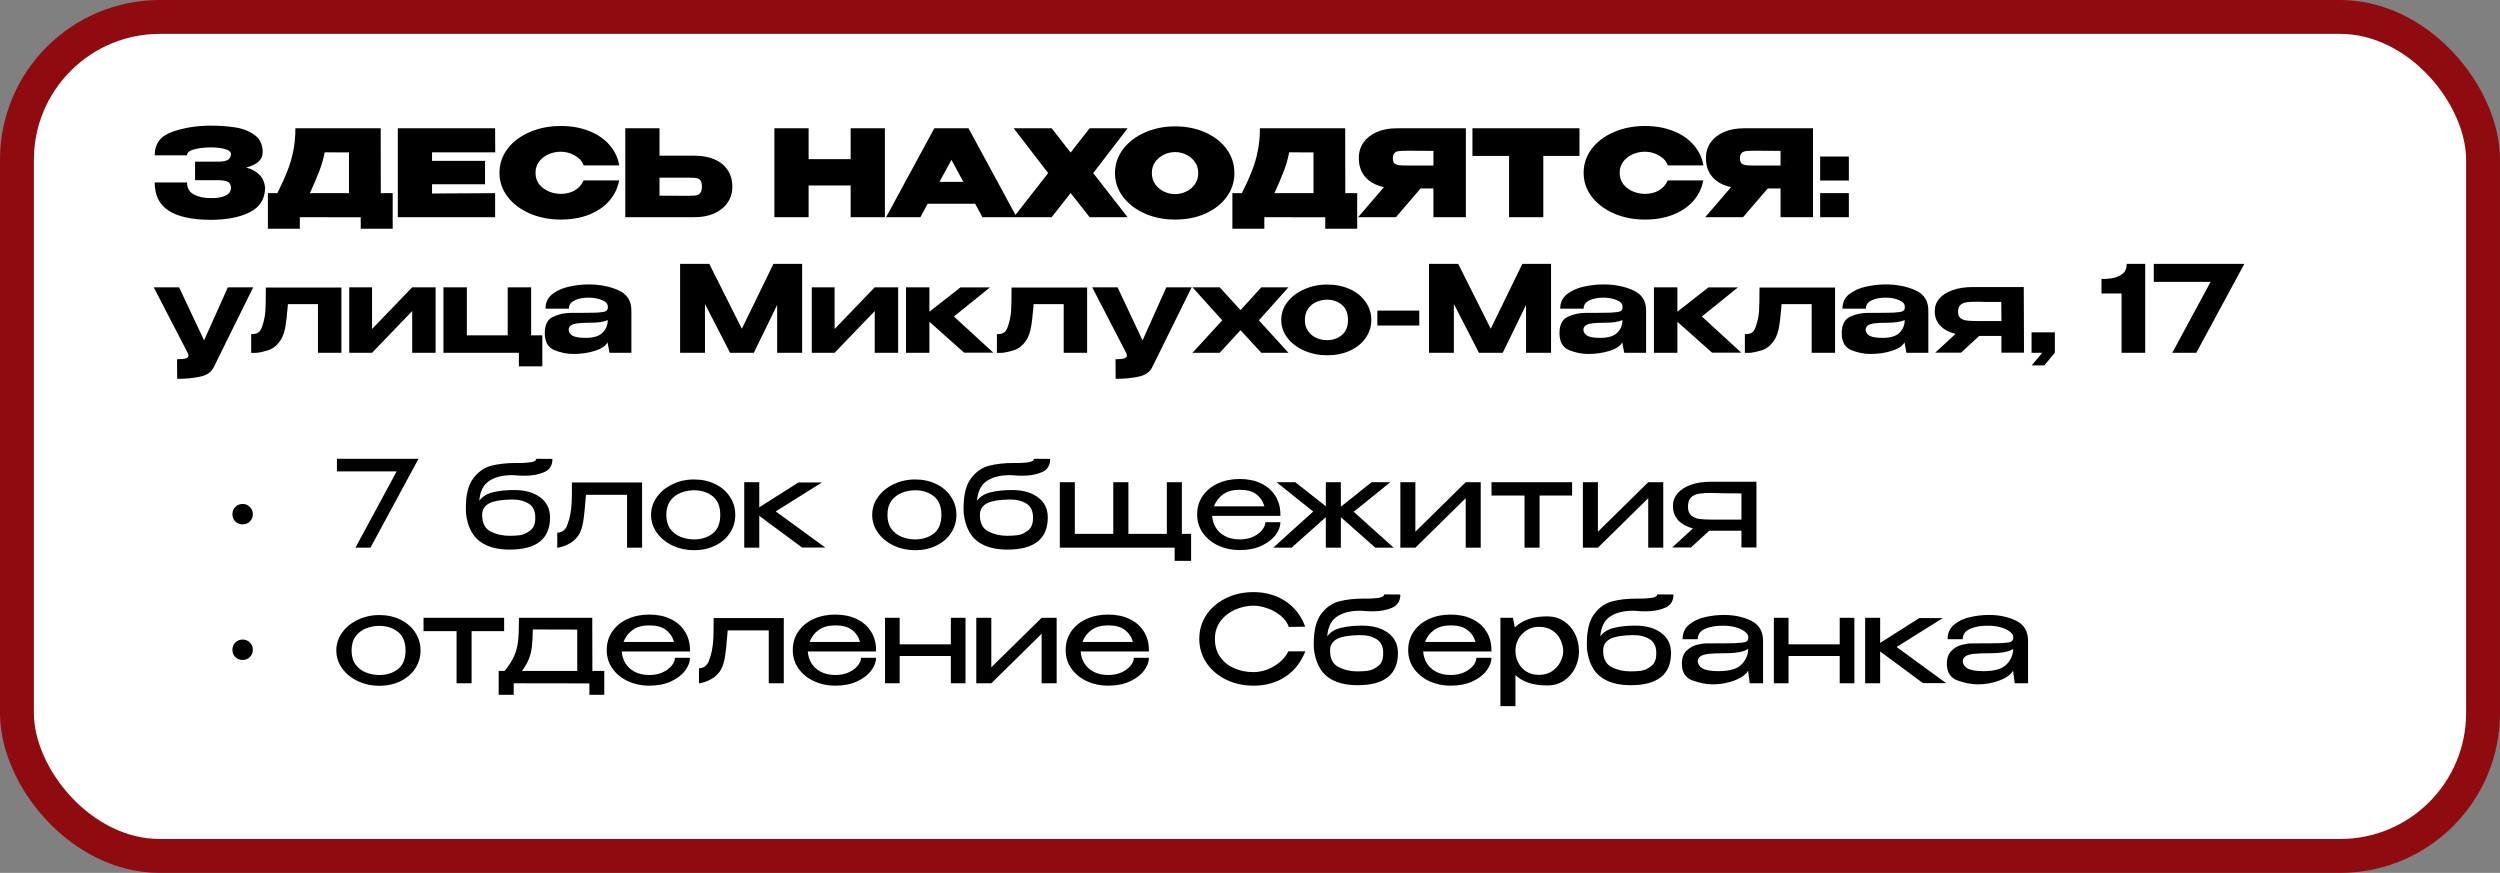
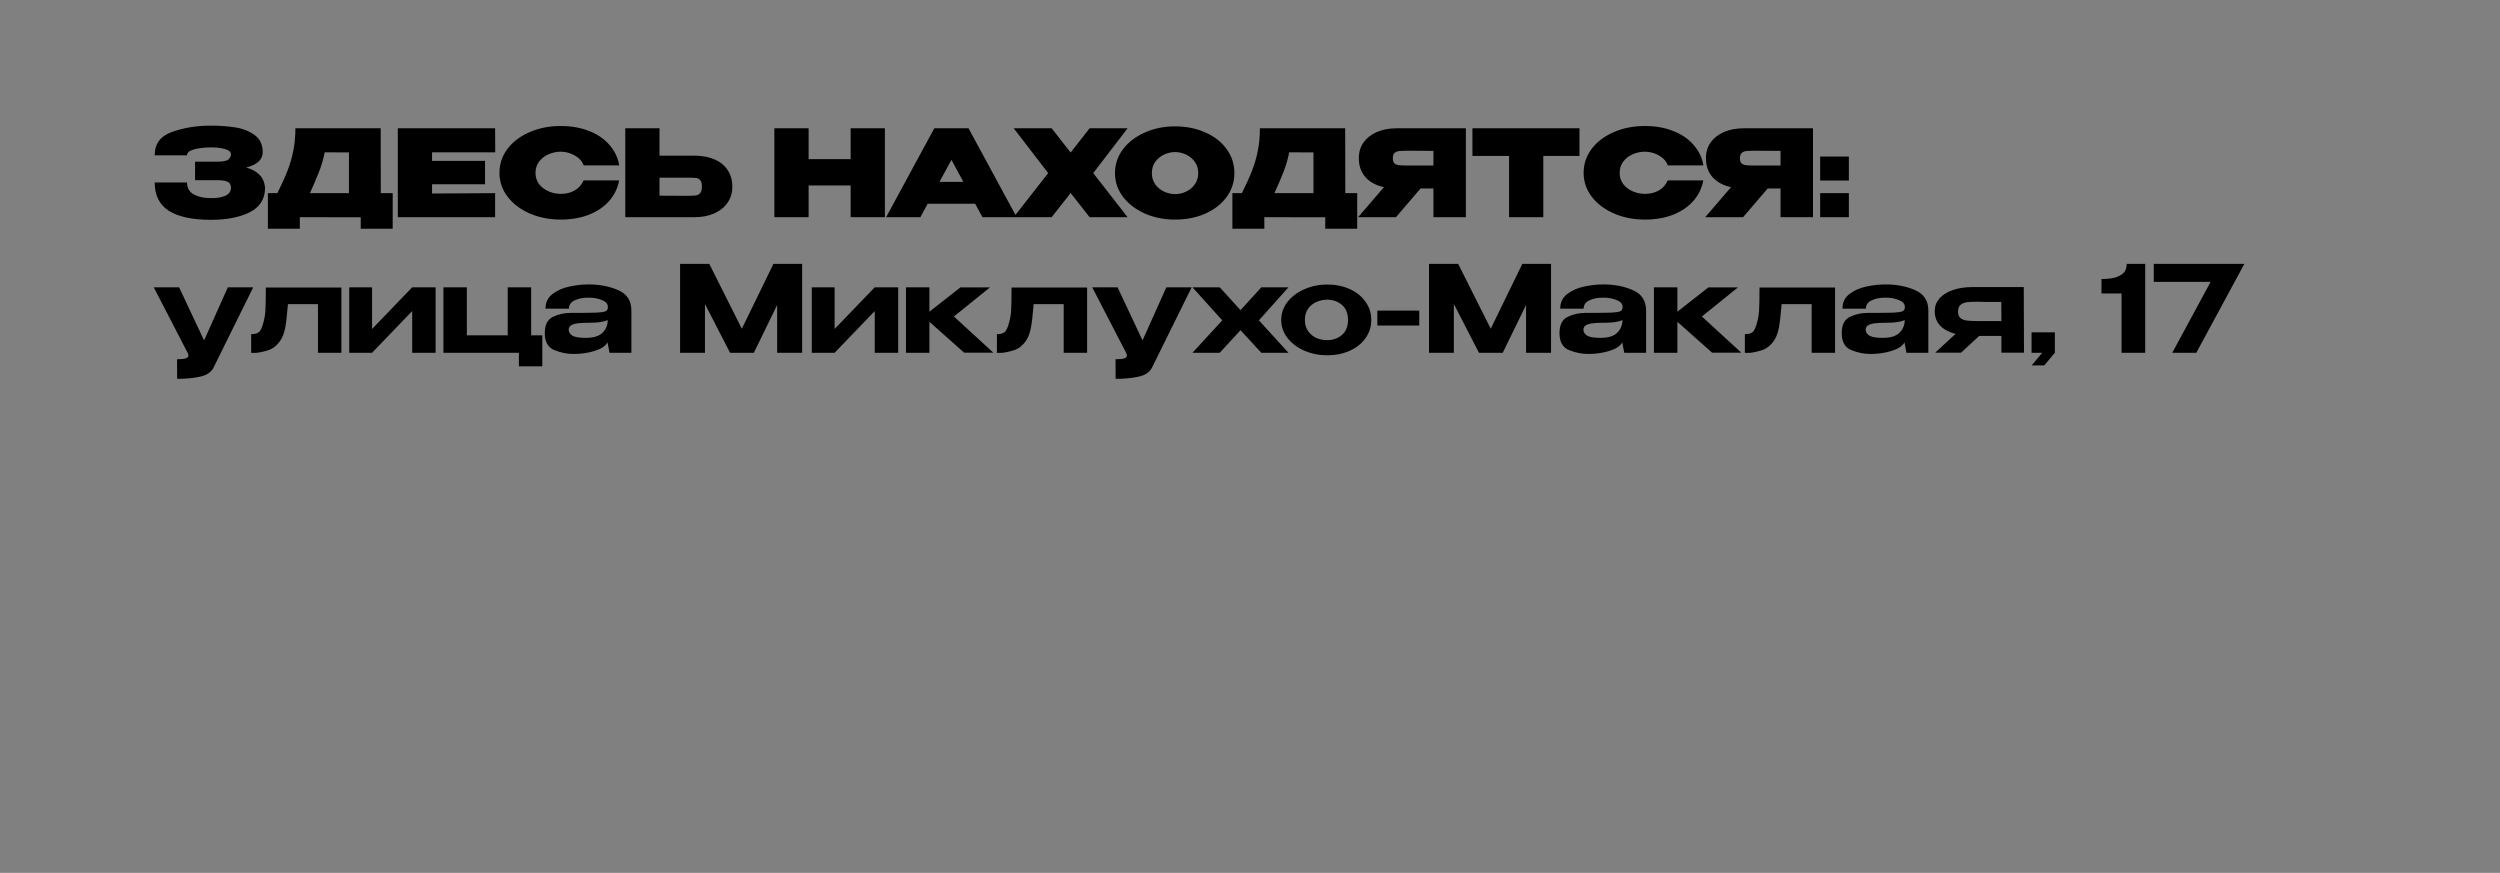
<svg xmlns="http://www.w3.org/2000/svg" width="295" height="103" viewBox="0 0 295 103" fill="none">
  <rect x="0" y="0" width="295" height="103" fill="#808080" stroke="none" />
-   <rect x="2" y="2" width="291" height="99" rx="16.861" fill="white" stroke="#900B0F" stroke-width="4" />
-   <path d="M28.631 61.877C28.291 61.877 28.003 61.764 27.766 61.537C27.54 61.301 27.426 61.012 27.426 60.672C27.426 60.332 27.54 60.049 27.766 59.822C28.003 59.586 28.291 59.467 28.631 59.467C28.971 59.467 29.255 59.586 29.481 59.822C29.718 60.049 29.836 60.332 29.836 60.672C29.836 61.012 29.718 61.301 29.481 61.537C29.255 61.764 28.971 61.877 28.631 61.877ZM49.383 54.138L43.713 64.627H41.941L46.803 55.626H39.758V54.138H49.383ZM64.906 61.055V61.069C64.896 63.592 63.309 64.854 60.143 64.854C58.631 64.854 57.44 64.518 56.571 63.847C55.702 63.176 55.172 62.09 54.983 60.587C54.974 60.436 54.969 60.219 54.969 59.935C54.969 58.395 55.257 57.237 55.834 56.462C56.42 55.678 57.128 55.177 57.96 54.96C58.792 54.742 59.76 54.634 60.866 54.634H60.894C61.31 54.653 61.811 54.634 62.397 54.577C62.983 54.52 63.276 54.374 63.276 54.138L65.189 54.152C65.189 54.908 64.868 55.428 64.225 55.711C63.583 55.995 62.808 56.136 61.901 56.136C61.513 56.136 61.13 56.117 60.752 56.08L60.441 56.066C59.307 56.066 58.395 56.297 57.705 56.76C57.025 57.223 56.642 57.998 56.557 59.085C56.944 58.574 57.497 58.239 58.215 58.078C58.933 57.908 59.755 57.823 60.681 57.823C61.948 57.823 62.964 58.107 63.729 58.674C64.504 59.231 64.896 60.02 64.906 61.041V61.055ZM60.114 63.224C60.54 63.224 60.951 63.2 61.348 63.153C61.745 63.096 62.146 62.916 62.553 62.614C62.959 62.302 63.162 61.816 63.162 61.154C63.181 60.332 62.921 59.756 62.383 59.425C61.853 59.094 61.187 58.934 60.384 58.943C59.203 58.962 58.343 59.099 57.804 59.354C57.275 59.609 56.977 59.992 56.911 60.502C56.902 60.568 56.897 60.667 56.897 60.8C56.897 61.726 57.228 62.364 57.889 62.713C58.56 63.054 59.302 63.224 60.114 63.224ZM75.765 56.93V64.627H73.993V58.39H69.145C69.032 59.874 68.923 60.927 68.819 61.551C68.715 62.175 68.545 62.69 68.309 63.096C68.035 63.512 67.709 63.833 67.331 64.06C66.953 64.287 66.594 64.443 66.254 64.528C65.923 64.613 65.757 64.646 65.757 64.627V62.855C66.258 62.855 66.636 62.6 66.891 62.09C67.09 61.57 67.227 61.093 67.302 60.658C67.387 60.214 67.439 59.751 67.458 59.269C67.477 58.787 67.487 58.007 67.487 56.93H75.765ZM81.887 56.576C82.813 56.576 83.644 56.755 84.381 57.114C85.128 57.474 85.709 57.974 86.125 58.617C86.55 59.25 86.763 59.964 86.763 60.757C86.763 61.542 86.55 62.255 86.125 62.898C85.709 63.531 85.128 64.027 84.381 64.386C83.644 64.745 82.813 64.925 81.887 64.925C80.998 64.925 80.162 64.745 79.378 64.386C78.603 64.017 77.984 63.517 77.521 62.883C77.058 62.241 76.826 61.532 76.826 60.757C76.826 59.973 77.058 59.264 77.521 58.631C77.984 57.989 78.603 57.488 79.378 57.129C80.153 56.76 80.989 56.576 81.887 56.576ZM81.901 63.649C82.77 63.649 83.502 63.417 84.098 62.954C84.693 62.482 84.991 61.749 84.991 60.757C84.991 59.765 84.693 59.033 84.098 58.56C83.502 58.088 82.77 57.852 81.901 57.852C81.353 57.852 80.828 57.951 80.327 58.149C79.827 58.348 79.415 58.664 79.094 59.099C78.782 59.533 78.626 60.086 78.626 60.757C78.626 61.428 78.782 61.981 79.094 62.416C79.415 62.841 79.822 63.153 80.313 63.351C80.814 63.55 81.343 63.649 81.901 63.649ZM91.536 60.346L97.39 64.613H94.654L89.594 60.871V64.627H87.822V56.902H89.594V59.864L94.215 56.93H96.993L91.536 60.346ZM107.98 56.576C108.906 56.576 109.737 56.755 110.474 57.114C111.221 57.474 111.802 57.974 112.218 58.617C112.643 59.25 112.856 59.964 112.856 60.757C112.856 61.542 112.643 62.255 112.218 62.898C111.802 63.531 111.221 64.027 110.474 64.386C109.737 64.745 108.906 64.925 107.98 64.925C107.091 64.925 106.255 64.745 105.471 64.386C104.696 64.017 104.077 63.517 103.614 62.883C103.151 62.241 102.919 61.532 102.919 60.757C102.919 59.973 103.151 59.264 103.614 58.631C104.077 57.989 104.696 57.488 105.471 57.129C106.246 56.76 107.082 56.576 107.98 56.576ZM107.994 63.649C108.863 63.649 109.595 63.417 110.191 62.954C110.786 62.482 111.084 61.749 111.084 60.757C111.084 59.765 110.786 59.033 110.191 58.56C109.595 58.088 108.863 57.852 107.994 57.852C107.446 57.852 106.921 57.951 106.42 58.149C105.92 58.348 105.508 58.664 105.187 59.099C104.875 59.533 104.719 60.086 104.719 60.757C104.719 61.428 104.875 61.981 105.187 62.416C105.508 62.841 105.915 63.153 106.406 63.351C106.907 63.55 107.436 63.649 107.994 63.649ZM123.639 61.055V61.069C123.629 63.592 122.042 64.854 118.876 64.854C117.364 64.854 116.174 64.518 115.304 63.847C114.435 63.176 113.906 62.09 113.717 60.587C113.707 60.436 113.702 60.219 113.702 59.935C113.702 58.395 113.991 57.237 114.567 56.462C115.153 55.678 115.862 55.177 116.693 54.96C117.525 54.742 118.493 54.634 119.599 54.634H119.627C120.043 54.653 120.544 54.634 121.13 54.577C121.716 54.52 122.009 54.374 122.009 54.138L123.922 54.152C123.922 54.908 123.601 55.428 122.958 55.711C122.316 55.995 121.541 56.136 120.634 56.136C120.246 56.136 119.864 56.117 119.486 56.08L119.174 56.066C118.04 56.066 117.128 56.297 116.438 56.76C115.758 57.223 115.375 57.998 115.29 59.085C115.677 58.574 116.23 58.239 116.948 58.078C117.667 57.908 118.489 57.823 119.415 57.823C120.681 57.823 121.697 58.107 122.462 58.674C123.237 59.231 123.629 60.02 123.639 61.041V61.055ZM118.848 63.224C119.273 63.224 119.684 63.2 120.081 63.153C120.478 63.096 120.88 62.916 121.286 62.614C121.692 62.302 121.895 61.816 121.895 61.154C121.914 60.332 121.654 59.756 121.116 59.425C120.587 59.094 119.92 58.934 119.117 58.943C117.936 58.962 117.076 59.099 116.537 59.354C116.008 59.609 115.711 59.992 115.644 60.502C115.635 60.568 115.63 60.667 115.63 60.8C115.63 61.726 115.961 62.364 116.622 62.713C117.293 63.054 118.035 63.224 118.848 63.224ZM139.46 56.902V62.997H140.551V66.186H138.609V64.627H125.058V56.902H126.83V62.997H131.366V56.902H133.152V62.997H137.688V56.902H139.46ZM151.086 60.871H143.034C143.063 61.353 143.2 61.806 143.446 62.231C143.691 62.647 144.055 62.987 144.537 63.252C145.019 63.517 145.605 63.649 146.295 63.649C146.89 63.649 147.414 63.545 147.868 63.337C148.331 63.12 148.685 62.855 148.931 62.543C149.186 62.222 149.314 61.915 149.314 61.622H151.086C151.086 62.113 150.897 62.614 150.519 63.124C150.141 63.635 149.588 64.06 148.86 64.4C148.133 64.74 147.268 64.91 146.266 64.91C145.369 64.91 144.537 64.736 143.772 64.386C143.006 64.027 142.397 63.531 141.943 62.898C141.489 62.255 141.263 61.527 141.263 60.715C141.263 59.883 141.48 59.151 141.915 58.518C142.359 57.875 142.959 57.384 143.715 57.044C144.48 56.694 145.331 56.519 146.266 56.519C147.221 56.519 148.057 56.689 148.775 57.029C149.503 57.37 150.065 57.852 150.462 58.475C150.868 59.089 151.076 59.812 151.086 60.644V60.871ZM146.295 57.795C145.482 57.795 144.825 57.974 144.324 58.333C143.824 58.693 143.464 59.165 143.247 59.751H149.2C149.04 59.165 148.723 58.693 148.251 58.333C147.788 57.974 147.136 57.795 146.295 57.795ZM159.737 60.389L164.457 64.627H162.288L158.22 61.027V64.627H156.448V61.027L152.408 64.627H150.24L154.96 60.36L150.637 56.902H152.848L156.448 59.737V56.902H158.22V59.793L161.849 56.902H164.06L159.737 60.389ZM167.014 62.742L172.954 56.902H174.725V64.627H172.954V58.787L167.014 64.627H165.243V56.902H167.014V62.742ZM185.509 56.902V58.475H181.668V64.627H179.896V58.475H175.998V56.902H185.509ZM188.553 62.742L194.492 56.902H196.264V64.627H194.492V58.787L188.553 64.627H186.781V56.902H188.553V62.742ZM207.261 64.599H205.489V62.628H201.69L199.536 64.599H197.324L199.762 62.359C199.016 62.151 198.435 61.825 198.019 61.381C197.613 60.927 197.409 60.379 197.409 59.737V59.68C197.409 59.123 197.594 58.631 197.962 58.206C198.34 57.771 198.865 57.436 199.536 57.2C200.216 56.963 200.996 56.845 201.874 56.845H207.261V64.599ZM199.181 59.793C199.181 60.266 199.309 60.611 199.564 60.828C199.829 61.045 200.15 61.182 200.528 61.239C200.906 61.286 201.407 61.31 202.03 61.31H202.059H205.489V58.22C203.873 58.22 202.838 58.206 202.385 58.178C202.319 58.168 202.2 58.163 202.03 58.163C201.407 58.163 200.906 58.192 200.528 58.248C200.15 58.296 199.829 58.437 199.564 58.674C199.309 58.91 199.181 59.283 199.181 59.793ZM28.631 77.877C28.291 77.877 28.003 77.764 27.766 77.537C27.54 77.301 27.426 77.012 27.426 76.672C27.426 76.332 27.54 76.049 27.766 75.822C28.003 75.585 28.291 75.467 28.631 75.467C28.971 75.467 29.255 75.585 29.481 75.822C29.718 76.049 29.836 76.332 29.836 76.672C29.836 77.012 29.718 77.301 29.481 77.537C29.255 77.764 28.971 77.877 28.631 77.877ZM44.748 72.576C45.674 72.576 46.505 72.755 47.242 73.114C47.989 73.474 48.57 73.974 48.986 74.617C49.411 75.25 49.624 75.963 49.624 76.757C49.624 77.542 49.411 78.255 48.986 78.898C48.57 79.531 47.989 80.027 47.242 80.386C46.505 80.745 45.674 80.925 44.748 80.925C43.859 80.925 43.023 80.745 42.239 80.386C41.464 80.017 40.845 79.517 40.382 78.883C39.919 78.241 39.687 77.532 39.687 76.757C39.687 75.973 39.919 75.264 40.382 74.631C40.845 73.989 41.464 73.488 42.239 73.129C43.014 72.76 43.85 72.576 44.748 72.576ZM44.762 79.649C45.631 79.649 46.363 79.417 46.959 78.954C47.554 78.482 47.852 77.749 47.852 76.757C47.852 75.765 47.554 75.033 46.959 74.56C46.363 74.088 45.631 73.852 44.762 73.852C44.214 73.852 43.689 73.951 43.188 74.149C42.687 74.348 42.276 74.664 41.955 75.099C41.643 75.534 41.487 76.086 41.487 76.757C41.487 77.428 41.643 77.981 41.955 78.416C42.276 78.841 42.683 79.153 43.174 79.351C43.675 79.55 44.204 79.649 44.762 79.649ZM59.488 72.902V74.475H55.647V80.627H53.875V74.475H49.977V72.902H59.488ZM69.901 79.167H71.305V81.988H69.547V80.641L60.617 80.627V81.988H58.845V79.167H59.554C60.064 78.524 60.433 77.948 60.659 77.438C60.896 76.918 61.051 76.337 61.127 75.694C61.203 75.042 61.24 74.111 61.24 72.902H69.887L69.901 79.167ZM62.871 74.277C62.861 75.127 62.823 75.822 62.757 76.36C62.691 76.89 62.568 77.371 62.389 77.806C62.209 78.241 61.944 78.695 61.595 79.167H68.115V74.291L62.871 74.277ZM81.417 76.871H73.366C73.394 77.353 73.531 77.806 73.777 78.231C74.022 78.647 74.386 78.987 74.868 79.252C75.35 79.517 75.936 79.649 76.626 79.649C77.221 79.649 77.746 79.545 78.199 79.337C78.662 79.12 79.017 78.855 79.262 78.543C79.517 78.222 79.645 77.915 79.645 77.622H81.417C81.417 78.113 81.228 78.614 80.85 79.124C80.472 79.635 79.919 80.06 79.192 80.4C78.464 80.74 77.599 80.91 76.597 80.91C75.7 80.91 74.868 80.736 74.103 80.386C73.337 80.027 72.728 79.531 72.274 78.898C71.821 78.255 71.594 77.527 71.594 76.715C71.594 75.883 71.811 75.151 72.246 74.518C72.69 73.875 73.29 73.384 74.046 73.043C74.811 72.694 75.662 72.519 76.597 72.519C77.552 72.519 78.388 72.689 79.106 73.029C79.834 73.37 80.396 73.852 80.793 74.475C81.2 75.089 81.407 75.812 81.417 76.644V76.871ZM76.626 73.795C75.813 73.795 75.156 73.974 74.656 74.333C74.155 74.692 73.796 75.165 73.578 75.751H79.532C79.371 75.165 79.054 74.692 78.582 74.333C78.119 73.974 77.467 73.795 76.626 73.795ZM92.486 72.93V80.627H90.714V74.39H85.867C85.753 75.874 85.645 76.927 85.541 77.551C85.437 78.175 85.267 78.69 85.03 79.096C84.756 79.512 84.43 79.833 84.052 80.06C83.674 80.287 83.315 80.443 82.975 80.528C82.644 80.613 82.479 80.646 82.479 80.627V78.855C82.98 78.855 83.358 78.6 83.613 78.09C83.811 77.57 83.948 77.093 84.024 76.658C84.109 76.214 84.161 75.751 84.18 75.269C84.199 74.787 84.208 74.007 84.208 72.93H92.486ZM103.371 76.871H95.32C95.348 77.353 95.485 77.806 95.731 78.231C95.977 78.647 96.34 78.987 96.822 79.252C97.304 79.517 97.89 79.649 98.58 79.649C99.175 79.649 99.7 79.545 100.153 79.337C100.616 79.12 100.971 78.855 101.216 78.543C101.472 78.222 101.599 77.915 101.599 77.622H103.371C103.371 78.113 103.182 78.614 102.804 79.124C102.426 79.635 101.873 80.06 101.146 80.4C100.418 80.74 99.553 80.91 98.552 80.91C97.654 80.91 96.822 80.736 96.057 80.386C95.291 80.027 94.682 79.531 94.228 78.898C93.775 78.255 93.548 77.527 93.548 76.715C93.548 75.883 93.765 75.151 94.2 74.518C94.644 73.875 95.244 73.384 96 73.043C96.766 72.694 97.616 72.519 98.552 72.519C99.506 72.519 100.342 72.689 101.06 73.029C101.788 73.37 102.35 73.852 102.747 74.475C103.154 75.089 103.361 75.812 103.371 76.644V76.871ZM98.58 73.795C97.767 73.795 97.111 73.974 96.61 74.333C96.109 74.692 95.75 75.165 95.532 75.751H101.486C101.325 75.165 101.008 74.692 100.536 74.333C100.073 73.974 99.421 73.795 98.58 73.795ZM112.201 76.034V72.902H113.93V80.627H112.201V77.409H106.162V80.627H104.433V72.902H106.162V76.034H112.201ZM116.974 78.742L122.913 72.902H124.685V80.627H122.913V74.787L116.974 80.627H115.202V72.902H116.974V78.742ZM135.568 76.871H127.517C127.545 77.353 127.683 77.806 127.928 78.231C128.174 78.647 128.538 78.987 129.02 79.252C129.502 79.517 130.087 79.649 130.777 79.649C131.373 79.649 131.897 79.545 132.351 79.337C132.814 79.12 133.168 78.855 133.414 78.543C133.669 78.222 133.797 77.915 133.797 77.622H135.568C135.568 78.113 135.379 78.614 135.001 79.124C134.623 79.635 134.071 80.06 133.343 80.4C132.615 80.74 131.751 80.91 130.749 80.91C129.851 80.91 129.02 80.736 128.254 80.386C127.489 80.027 126.879 79.531 126.426 78.898C125.972 78.255 125.745 77.527 125.745 76.715C125.745 75.883 125.963 75.151 126.397 74.518C126.841 73.875 127.442 73.384 128.198 73.043C128.963 72.694 129.813 72.519 130.749 72.519C131.703 72.519 132.54 72.689 133.258 73.029C133.985 73.37 134.548 73.852 134.945 74.475C135.351 75.089 135.559 75.812 135.568 76.644V76.871ZM130.777 73.795C129.965 73.795 129.308 73.974 128.807 74.333C128.306 74.692 127.947 75.165 127.73 75.751H133.683C133.522 75.165 133.206 74.692 132.733 74.333C132.27 73.974 131.618 73.795 130.777 73.795ZM141.515 75.397C141.515 74.348 141.794 73.403 142.351 72.562C142.918 71.721 143.689 71.064 144.662 70.591C145.635 70.109 146.717 69.868 147.908 69.868C149.335 69.868 150.587 70.223 151.664 70.931C152.751 71.64 153.535 72.647 154.017 73.951L152.089 73.979C151.891 73.45 151.555 72.996 151.083 72.618C150.611 72.24 150.086 71.957 149.51 71.768C148.943 71.569 148.413 71.47 147.922 71.47C147.185 71.47 146.462 71.626 145.753 71.938C145.054 72.24 144.478 72.689 144.024 73.284C143.58 73.88 143.358 74.584 143.358 75.397C143.358 76.228 143.566 76.937 143.982 77.523C144.397 78.109 144.95 78.553 145.64 78.855C146.339 79.157 147.1 79.309 147.922 79.309C148.404 79.309 148.91 79.219 149.439 79.039C149.968 78.85 150.464 78.572 150.927 78.203C151.39 77.835 151.759 77.386 152.033 76.856H154.031C153.502 78.18 152.704 79.186 151.636 79.876C150.577 80.566 149.335 80.91 147.908 80.91C146.727 80.91 145.645 80.669 144.662 80.188C143.689 79.706 142.918 79.044 142.351 78.203C141.794 77.362 141.515 76.427 141.515 75.397ZM164.958 77.055V77.069C164.949 79.592 163.361 80.854 160.196 80.854C158.684 80.854 157.493 80.518 156.624 79.847C155.754 79.176 155.225 78.09 155.036 76.587C155.027 76.436 155.022 76.219 155.022 75.935C155.022 74.395 155.31 73.237 155.887 72.462C156.473 71.678 157.181 71.177 158.013 70.96C158.844 70.743 159.813 70.634 160.919 70.634H160.947C161.363 70.653 161.864 70.634 162.449 70.577C163.035 70.52 163.328 70.374 163.328 70.138L165.242 70.152C165.242 70.908 164.921 71.428 164.278 71.711C163.635 71.995 162.861 72.136 161.953 72.136C161.566 72.136 161.183 72.118 160.805 72.08L160.493 72.066C159.359 72.066 158.448 72.297 157.758 72.76C157.077 73.223 156.695 73.998 156.61 75.085C156.997 74.574 157.55 74.239 158.268 74.078C158.986 73.908 159.808 73.823 160.734 73.823C162.001 73.823 163.016 74.107 163.782 74.674C164.557 75.231 164.949 76.02 164.958 77.041V77.055ZM160.167 79.224C160.593 79.224 161.004 79.2 161.401 79.153C161.797 79.096 162.199 78.916 162.605 78.614C163.012 78.302 163.215 77.816 163.215 77.154C163.234 76.332 162.974 75.756 162.435 75.425C161.906 75.094 161.24 74.933 160.437 74.943C159.255 74.962 158.396 75.099 157.857 75.354C157.328 75.609 157.03 75.992 156.964 76.502C156.954 76.568 156.95 76.668 156.95 76.8C156.95 77.726 157.28 78.364 157.942 78.713C158.613 79.054 159.355 79.224 160.167 79.224ZM175.988 76.871H167.937C167.965 77.353 168.102 77.806 168.348 78.231C168.594 78.647 168.958 78.987 169.439 79.252C169.921 79.517 170.507 79.649 171.197 79.649C171.792 79.649 172.317 79.545 172.77 79.337C173.234 79.12 173.588 78.855 173.834 78.543C174.089 78.222 174.216 77.915 174.216 77.622H175.988C175.988 78.113 175.799 78.614 175.421 79.124C175.043 79.635 174.49 80.06 173.763 80.4C173.035 80.74 172.17 80.91 171.169 80.91C170.271 80.91 169.439 80.736 168.674 80.386C167.909 80.027 167.299 79.531 166.846 78.898C166.392 78.255 166.165 77.527 166.165 76.715C166.165 75.883 166.382 75.151 166.817 74.518C167.261 73.875 167.861 73.384 168.617 73.043C169.383 72.694 170.233 72.519 171.169 72.519C172.123 72.519 172.959 72.689 173.678 73.029C174.405 73.37 174.968 73.852 175.364 74.475C175.771 75.089 175.979 75.812 175.988 76.644V76.871ZM171.197 73.795C170.384 73.795 169.728 73.974 169.227 74.333C168.726 74.692 168.367 75.165 168.15 75.751H174.103C173.942 75.165 173.626 74.692 173.153 74.333C172.69 73.974 172.038 73.795 171.197 73.795ZM186.32 76.942C186.302 77.622 186.141 78.264 185.838 78.869C185.536 79.465 185.101 79.951 184.534 80.329C183.977 80.698 183.32 80.882 182.564 80.882C180.929 80.882 179.682 80.476 178.822 79.663V83.32H177.05V72.902H178.524L178.751 74.036C179.639 73.166 180.91 72.732 182.564 72.732C183.292 72.732 183.934 72.911 184.492 73.27C185.059 73.629 185.503 74.121 185.824 74.745C186.146 75.368 186.311 76.067 186.32 76.842V76.885V76.942ZM181.572 79.635C182.186 79.635 182.706 79.493 183.131 79.21C183.566 78.916 183.892 78.558 184.109 78.132C184.336 77.698 184.454 77.277 184.464 76.871C184.454 76.389 184.345 75.93 184.138 75.496C183.939 75.052 183.623 74.688 183.188 74.404C182.763 74.111 182.224 73.965 181.572 73.965C181.033 73.965 180.556 74.102 180.14 74.376C179.725 74.641 179.398 74.99 179.162 75.425C178.935 75.85 178.822 76.299 178.822 76.772C178.822 77.291 178.935 77.768 179.162 78.203C179.389 78.638 179.71 78.987 180.126 79.252C180.551 79.507 181.033 79.635 181.572 79.635ZM197.183 77.055V77.069C197.174 79.592 195.586 80.854 192.421 80.854C190.909 80.854 189.718 80.518 188.849 79.847C187.979 79.176 187.45 78.09 187.261 76.587C187.252 76.436 187.247 76.219 187.247 75.935C187.247 74.395 187.535 73.237 188.112 72.462C188.698 71.678 189.406 71.177 190.238 70.96C191.069 70.743 192.038 70.634 193.144 70.634H193.172C193.588 70.653 194.089 70.634 194.675 70.577C195.26 70.52 195.553 70.374 195.553 70.138L197.467 70.152C197.467 70.908 197.146 71.428 196.503 71.711C195.861 71.995 195.086 72.136 194.178 72.136C193.791 72.136 193.408 72.118 193.03 72.08L192.718 72.066C191.585 72.066 190.673 72.297 189.983 72.76C189.302 73.223 188.92 73.998 188.835 75.085C189.222 74.574 189.775 74.239 190.493 74.078C191.211 73.908 192.033 73.823 192.959 73.823C194.226 73.823 195.242 74.107 196.007 74.674C196.782 75.231 197.174 76.02 197.183 77.041V77.055ZM192.392 79.224C192.818 79.224 193.229 79.2 193.626 79.153C194.023 79.096 194.424 78.916 194.83 78.614C195.237 78.302 195.44 77.816 195.44 77.154C195.459 76.332 195.199 75.756 194.66 75.425C194.131 75.094 193.465 74.933 192.662 74.943C191.481 74.962 190.621 75.099 190.082 75.354C189.553 75.609 189.255 75.992 189.189 76.502C189.18 76.568 189.175 76.668 189.175 76.8C189.175 77.726 189.506 78.364 190.167 78.713C190.838 79.054 191.58 79.224 192.392 79.224ZM203.422 72.562C204.613 72.562 205.681 72.788 206.626 73.242C207.571 73.696 208.043 74.494 208.043 75.638V80.627H206.47L206.271 79.139C206.139 79.413 205.86 79.677 205.435 79.932C205.019 80.178 204.514 80.376 203.918 80.528C203.332 80.679 202.728 80.754 202.104 80.754C201.376 80.754 200.587 80.603 199.737 80.301C198.886 79.999 198.461 79.337 198.461 78.317C198.461 77.646 198.645 77.135 199.014 76.786C199.382 76.427 199.784 76.195 200.219 76.091C200.653 75.978 201.041 75.921 201.381 75.921C203.016 75.921 204.145 75.912 204.769 75.893C205.402 75.864 205.813 75.812 206.002 75.737C206.191 75.652 206.29 75.505 206.3 75.297V75.17C206.29 74.933 206.148 74.716 205.874 74.518C205.61 74.31 205.255 74.144 204.811 74.022C204.367 73.899 203.895 73.837 203.394 73.837C202.543 73.818 201.82 73.936 201.225 74.192C200.63 74.447 200.332 74.858 200.332 75.425H198.546C198.546 74.697 198.806 74.121 199.326 73.696C199.845 73.27 200.474 72.977 201.211 72.817C201.948 72.647 202.685 72.562 203.422 72.562ZM202.784 79.195C204.107 79.195 205.019 78.926 205.52 78.387C206.03 77.849 206.285 77.239 206.285 76.559C205.822 76.909 204.877 77.083 203.451 77.083C202.666 77.083 202.057 77.107 201.622 77.154C201.197 77.201 200.88 77.296 200.672 77.438C200.464 77.57 200.351 77.768 200.332 78.033C200.36 78.392 200.554 78.676 200.913 78.883C201.282 79.091 201.906 79.195 202.784 79.195ZM217.085 76.034V72.902H218.814V80.627H217.085V77.409H211.046V80.627H209.317V72.902H211.046V76.034H217.085ZM223.8 76.346L229.654 80.613H226.918L221.858 76.871V80.627H220.086V72.902H221.858V75.864L226.479 72.93H229.257L223.8 76.346ZM234.692 72.562C235.883 72.562 236.951 72.788 237.896 73.242C238.841 73.696 239.313 74.494 239.313 75.638V80.627H237.74L237.541 79.139C237.409 79.413 237.13 79.677 236.705 79.932C236.289 80.178 235.784 80.376 235.188 80.528C234.602 80.679 233.998 80.754 233.374 80.754C232.646 80.754 231.857 80.603 231.007 80.301C230.156 79.999 229.731 79.337 229.731 78.317C229.731 77.646 229.915 77.135 230.284 76.786C230.652 76.427 231.054 76.195 231.489 76.091C231.923 75.978 232.311 75.921 232.651 75.921C234.286 75.921 235.415 75.912 236.039 75.893C236.672 75.864 237.083 75.812 237.272 75.737C237.461 75.652 237.56 75.505 237.57 75.297V75.17C237.56 74.933 237.418 74.716 237.144 74.518C236.88 74.31 236.525 74.144 236.081 74.022C235.637 73.899 235.165 73.837 234.664 73.837C233.813 73.818 233.09 73.936 232.495 74.192C231.9 74.447 231.602 74.858 231.602 75.425H229.816C229.816 74.697 230.076 74.121 230.596 73.696C231.115 73.27 231.744 72.977 232.481 72.817C233.218 72.647 233.955 72.562 234.692 72.562ZM234.054 79.195C235.377 79.195 236.289 78.926 236.79 78.387C237.3 77.849 237.555 77.239 237.555 76.559C237.092 76.909 236.147 77.083 234.721 77.083C233.936 77.083 233.327 77.107 232.892 77.154C232.467 77.201 232.15 77.296 231.942 77.438C231.734 77.57 231.621 77.768 231.602 78.033C231.63 78.392 231.824 78.676 232.183 78.883C232.552 79.091 233.175 79.195 234.054 79.195Z" fill="black" />
  <path d="M31.282 22.154C31.272 23.468 30.677 24.427 29.496 25.032C28.314 25.636 26.774 25.939 24.875 25.939C22.701 25.939 21.052 25.584 19.928 24.876C18.813 24.167 18.255 23.052 18.255 21.53H22.068C22.068 22.183 22.337 22.655 22.876 22.948C23.424 23.241 24.09 23.383 24.875 23.373C25.527 23.392 26.084 23.307 26.547 23.118C27.01 22.92 27.247 22.598 27.256 22.154C27.247 21.786 27.105 21.545 26.831 21.431C26.566 21.318 26.169 21.261 25.64 21.261H23.018V19.078H25.64C26.339 19.078 26.784 18.984 26.973 18.795C27.162 18.606 27.256 18.412 27.256 18.214C27.256 17.93 27.024 17.722 26.561 17.59C26.098 17.458 25.536 17.392 24.875 17.392C24.09 17.401 23.424 17.481 22.876 17.633C22.337 17.784 22.068 18.015 22.068 18.327H18.255C18.255 16.966 18.94 16.045 20.311 15.563C21.69 15.072 23.212 14.826 24.875 14.826C25.886 14.826 26.826 14.892 27.695 15.024C28.574 15.147 29.344 15.44 30.006 15.903C30.667 16.366 30.998 17.051 30.998 17.959C30.998 18.837 30.346 19.442 29.042 19.773C29.675 19.933 30.185 20.203 30.573 20.581C30.97 20.949 31.206 21.464 31.282 22.126V22.154ZM44.934 22.792H46.337V26.988H42.567V25.641L35.38 25.627V26.988H31.61V22.792H32.73C33.24 21.771 33.637 20.893 33.92 20.156C34.213 19.419 34.44 18.644 34.601 17.831C34.771 17.018 34.856 16.12 34.856 15.138H44.92L44.934 22.792ZM38.314 17.973C38.163 18.738 37.95 19.48 37.676 20.198C37.402 20.907 37.034 21.771 36.571 22.792H41.178V17.987L38.314 17.973ZM57.233 21.743H50.982V22.835L58.424 22.792V25.627H46.942V15.138H58.424L58.438 17.973H50.982V18.979H57.233V21.743ZM58.937 20.396C58.937 19.348 59.254 18.403 59.887 17.562C60.529 16.721 61.399 16.064 62.495 15.591C63.6 15.109 64.824 14.868 66.166 14.868C67.423 14.868 68.543 15.067 69.525 15.464C70.518 15.851 71.316 16.399 71.921 17.108C72.535 17.807 72.918 18.61 73.069 19.518H68.873C68.694 19.026 68.339 18.634 67.81 18.341C67.29 18.048 66.747 17.902 66.18 17.902C65.679 17.902 65.197 18.001 64.734 18.2C64.281 18.398 63.907 18.686 63.615 19.064C63.331 19.442 63.189 19.886 63.189 20.396C63.189 20.907 63.331 21.351 63.615 21.729C63.907 22.098 64.281 22.381 64.734 22.579C65.197 22.778 65.679 22.877 66.18 22.877C66.804 22.877 67.352 22.74 67.824 22.466C68.297 22.192 68.642 21.8 68.859 21.29H73.055C72.894 22.187 72.511 22.986 71.907 23.685C71.302 24.384 70.503 24.932 69.511 25.329C68.528 25.717 67.413 25.91 66.166 25.91C64.834 25.91 63.615 25.669 62.509 25.188C61.403 24.706 60.529 24.044 59.887 23.203C59.254 22.362 58.937 21.427 58.937 20.396ZM81.933 18.37C82.831 18.37 83.615 18.511 84.286 18.795C84.957 19.078 85.477 19.494 85.845 20.042C86.223 20.59 86.412 21.247 86.412 22.012V22.069C86.412 22.768 86.223 23.387 85.845 23.926C85.477 24.465 84.952 24.885 84.272 25.188C83.601 25.48 82.826 25.627 81.947 25.627H73.783V15.138H77.822V18.37H81.905H81.933ZM81.153 23.104C81.588 23.104 81.909 23.09 82.117 23.061C82.335 23.023 82.505 22.929 82.628 22.778C82.76 22.617 82.826 22.362 82.826 22.012C82.826 21.663 82.76 21.412 82.628 21.261C82.505 21.11 82.344 21.025 82.146 21.006C81.957 20.978 81.626 20.963 81.153 20.963H81.139H77.822V23.09C79.467 23.09 80.43 23.094 80.714 23.104H81.153ZM95.416 18.781H100.377V15.138H104.417V25.627H100.377V21.885H95.416V25.627H91.376V15.138H95.416V18.781ZM119.97 25.627H115.93L115.065 24.039H109.466L108.602 25.627H104.562L110.246 15.138H114.286L119.97 25.627ZM112.273 18.866L110.856 21.46H113.676L112.273 18.866ZM128.575 15.138H133.055L129.001 20.425L133.055 25.627H128.575L126.336 22.778L124.096 25.627H119.617L123.685 20.425L119.617 15.138H124.096L126.336 18.001L128.575 15.138ZM138.641 14.911C139.974 14.911 141.174 15.152 142.241 15.634C143.309 16.106 144.146 16.763 144.75 17.604C145.355 18.436 145.658 19.376 145.658 20.425C145.658 21.464 145.355 22.4 144.75 23.231C144.146 24.063 143.309 24.72 142.241 25.202C141.174 25.674 139.974 25.91 138.641 25.91C137.365 25.91 136.184 25.674 135.097 25.202C134.02 24.72 133.16 24.063 132.518 23.231C131.885 22.39 131.568 21.455 131.568 20.425C131.568 19.385 131.885 18.445 132.518 17.604C133.16 16.763 134.02 16.106 135.097 15.634C136.184 15.152 137.365 14.911 138.641 14.911ZM138.655 22.905C139.109 22.905 139.544 22.806 139.959 22.608C140.385 22.409 140.73 22.121 140.994 21.743C141.259 21.365 141.391 20.926 141.391 20.425C141.391 19.915 141.259 19.475 140.994 19.107C140.73 18.729 140.385 18.44 139.959 18.242C139.544 18.044 139.109 17.944 138.655 17.944C138.211 17.944 137.776 18.044 137.351 18.242C136.935 18.44 136.591 18.729 136.316 19.107C136.052 19.475 135.92 19.915 135.92 20.425C135.92 20.926 136.052 21.365 136.316 21.743C136.591 22.121 136.935 22.409 137.351 22.608C137.776 22.806 138.211 22.905 138.655 22.905ZM158.746 22.792H160.149V26.988H156.379V25.641L149.192 25.627V26.988H145.422V22.792H146.542C147.052 21.771 147.449 20.893 147.732 20.156C148.025 19.419 148.252 18.644 148.413 17.831C148.583 17.018 148.668 16.12 148.668 15.138H158.732L158.746 22.792ZM152.126 17.973C151.975 18.738 151.763 19.48 151.489 20.198C151.215 20.907 150.846 21.771 150.383 22.792H154.99V17.987L152.126 17.973ZM169.67 19.532C169.68 19.069 169.68 18.87 169.67 18.936V19.532ZM172.973 25.627H169.146V22.239H167.629L164.723 25.627H160.258L163.306 22.083C162.38 21.885 161.652 21.493 161.123 20.907C160.603 20.321 160.343 19.579 160.343 18.681V18.625C160.343 17.935 160.528 17.33 160.896 16.81C161.274 16.281 161.799 15.87 162.47 15.577C163.15 15.284 163.93 15.138 164.808 15.138H172.973V25.627ZM166.027 17.788C165.593 17.788 165.267 17.803 165.049 17.831C164.841 17.859 164.671 17.94 164.539 18.072C164.416 18.195 164.355 18.398 164.355 18.681C164.355 18.955 164.416 19.154 164.539 19.277C164.671 19.39 164.841 19.461 165.049 19.489C165.267 19.518 165.593 19.532 166.027 19.532H166.042H169.146V17.803C167.662 17.803 166.779 17.798 166.495 17.788H166.027ZM173.747 18.398V15.138H186.377L173.747 18.398ZM186.377 15.138V18.398H182.11V25.627H178.071V18.398H173.747V15.138H186.377ZM186.868 20.396C186.868 19.348 187.185 18.403 187.818 17.562C188.461 16.721 189.33 16.064 190.426 15.591C191.532 15.109 192.756 14.868 194.097 14.868C195.354 14.868 196.474 15.067 197.457 15.464C198.449 15.851 199.248 16.399 199.852 17.108C200.467 17.807 200.849 18.61 201 19.518H196.805C196.625 19.026 196.271 18.634 195.742 18.341C195.222 18.048 194.679 17.902 194.112 17.902C193.611 17.902 193.129 18.001 192.666 18.2C192.212 18.398 191.839 18.686 191.546 19.064C191.262 19.442 191.121 19.886 191.121 20.396C191.121 20.907 191.262 21.351 191.546 21.729C191.839 22.098 192.212 22.381 192.666 22.579C193.129 22.778 193.611 22.877 194.112 22.877C194.735 22.877 195.283 22.74 195.756 22.466C196.228 22.192 196.573 21.8 196.791 21.29H200.986C200.826 22.187 200.443 22.986 199.838 23.685C199.233 24.384 198.435 24.932 197.443 25.329C196.46 25.717 195.345 25.91 194.097 25.91C192.765 25.91 191.546 25.669 190.44 25.188C189.335 24.706 188.461 24.044 187.818 23.203C187.185 22.362 186.868 21.427 186.868 20.396ZM210.63 19.532C210.639 19.069 210.639 18.87 210.63 18.936V19.532ZM213.933 25.627H210.105V22.239H208.589L205.683 25.627H201.218L204.265 22.083C203.339 21.885 202.612 21.493 202.083 20.907C201.563 20.321 201.303 19.579 201.303 18.681V18.625C201.303 17.935 201.487 17.33 201.856 16.81C202.234 16.281 202.758 15.87 203.429 15.577C204.11 15.284 204.889 15.138 205.768 15.138H213.933V25.627ZM206.987 17.788C206.552 17.788 206.226 17.803 206.009 17.831C205.801 17.859 205.631 17.94 205.499 18.072C205.376 18.195 205.314 18.398 205.314 18.681C205.314 18.955 205.376 19.154 205.499 19.277C205.631 19.39 205.801 19.461 206.009 19.489C206.226 19.518 206.552 19.532 206.987 19.532H207.001H210.105V17.803C208.622 17.803 207.738 17.798 207.455 17.788H206.987ZM214.778 18.469H218.166V21.304H214.778V18.469ZM214.778 22.792H218.166V25.627H214.778V22.792ZM29.878 33.902L25.201 43.37C24.917 43.928 24.383 44.287 23.599 44.448C22.815 44.618 21.917 44.703 20.906 44.703L20.892 42.392C21.402 42.392 21.752 42.355 21.941 42.279C22.139 42.203 22.238 42.099 22.238 41.967C22.238 41.91 22.224 41.844 22.196 41.769C22.167 41.693 22.148 41.646 22.139 41.627L18.142 33.902H21.133L24.081 40.167L26.887 33.902H29.878ZM40.284 33.93V41.627H37.52V35.886H33.976C33.872 37.143 33.768 38.055 33.664 38.622C33.56 39.179 33.4 39.647 33.182 40.025C32.757 40.724 32.214 41.169 31.552 41.358C30.891 41.547 30.409 41.641 30.106 41.641C29.813 41.641 29.657 41.641 29.639 41.641V39.43C29.941 39.43 30.172 39.392 30.333 39.316C30.503 39.241 30.626 39.142 30.702 39.019C30.787 38.886 30.872 38.702 30.957 38.466C31.155 37.861 31.273 37.285 31.311 36.737C31.349 36.189 31.368 35.253 31.368 33.93H40.284ZM43.904 38.82L48.638 33.902H51.402V41.627H48.638V36.708L43.904 41.627H41.211V33.902H43.904V38.82ZM62.674 33.902V39.572H63.992V43.229H61.228V41.627H52.326V33.902H55.09V39.572H59.91V33.902H62.674ZM69.457 33.562C70.761 33.562 71.928 33.788 72.958 34.242C73.988 34.696 74.503 35.494 74.503 36.638V41.627H71.923L71.696 40.45V40.38C71.479 40.814 70.978 41.154 70.194 41.4C69.419 41.646 68.573 41.769 67.656 41.769C66.919 41.769 66.173 41.617 65.417 41.315C64.661 41.003 64.283 40.337 64.283 39.316C64.283 38.343 64.604 37.701 65.247 37.389C65.899 37.077 66.598 36.921 67.344 36.921C68.79 36.921 69.792 36.911 70.35 36.893C70.907 36.864 71.271 36.812 71.441 36.737C71.621 36.661 71.715 36.524 71.724 36.326V36.17C71.715 35.839 71.479 35.584 71.016 35.404C70.562 35.215 70.038 35.121 69.442 35.121C68.8 35.121 68.252 35.23 67.798 35.447C67.354 35.655 67.132 35.981 67.132 36.425H64.368C64.368 35.697 64.642 35.121 65.19 34.696C65.748 34.27 66.409 33.977 67.174 33.817C67.949 33.647 68.71 33.562 69.457 33.562ZM71.71 37.772C71.257 37.979 70.562 38.083 69.627 38.083C68.993 38.083 68.497 38.107 68.138 38.154C67.789 38.201 67.529 38.286 67.359 38.409C67.198 38.523 67.113 38.693 67.103 38.92C67.132 39.231 67.293 39.468 67.585 39.628C67.888 39.789 68.393 39.869 69.102 39.869C70.038 39.869 70.704 39.666 71.101 39.26C71.507 38.853 71.71 38.362 71.71 37.786V37.772ZM94.653 31.138V41.627H91.704V35.986L88.955 41.627H86.148L83.186 35.872V41.627H80.251V31.138H83.696L87.537 38.792L91.265 31.138H94.653ZM98.485 38.82L103.219 33.902H105.983V41.627H103.219V36.708L98.485 41.627H95.791V33.902H98.485V38.82ZM112.562 37.346L117.212 41.613H113.767L109.671 37.97V41.627H106.907V33.902H109.671V36.779L113.328 33.916H116.815L112.562 37.346ZM128.28 33.93V41.627H125.516V35.886H121.972C121.868 37.143 121.764 38.055 121.66 38.622C121.556 39.179 121.396 39.647 121.178 40.025C120.753 40.724 120.21 41.169 119.548 41.358C118.887 41.547 118.405 41.641 118.102 41.641C117.809 41.641 117.654 41.641 117.635 41.641V39.43C117.937 39.43 118.169 39.392 118.329 39.316C118.499 39.241 118.622 39.142 118.698 39.019C118.783 38.886 118.868 38.702 118.953 38.466C119.151 37.861 119.269 37.285 119.307 36.737C119.345 36.189 119.364 35.253 119.364 33.93H128.28ZM140.617 33.902L135.94 43.37C135.656 43.928 135.122 44.287 134.338 44.448C133.554 44.618 132.656 44.703 131.645 44.703L131.631 42.392C132.141 42.392 132.491 42.355 132.68 42.279C132.878 42.203 132.977 42.099 132.977 41.967C132.977 41.91 132.963 41.844 132.935 41.769C132.906 41.693 132.888 41.646 132.878 41.627L128.881 33.902H131.872L134.82 40.167L137.627 33.902H140.617ZM148.834 33.902H152.037L148.55 37.8L152.037 41.627H148.834L146.382 38.962L143.929 41.627H140.712L144.227 37.8L140.712 33.902H143.929L146.382 36.595L148.834 33.902ZM156.598 33.576C157.591 33.576 158.484 33.755 159.277 34.114C160.071 34.474 160.69 34.974 161.134 35.617C161.588 36.25 161.815 36.964 161.815 37.757C161.815 38.542 161.588 39.255 161.134 39.898C160.69 40.531 160.071 41.027 159.277 41.386C158.484 41.745 157.591 41.925 156.598 41.925C155.644 41.925 154.751 41.745 153.919 41.386C153.088 41.017 152.422 40.517 151.921 39.883C151.429 39.241 151.184 38.532 151.184 37.757C151.184 36.973 151.429 36.264 151.921 35.631C152.422 34.989 153.088 34.488 153.919 34.129C154.751 33.76 155.644 33.576 156.598 33.576ZM156.598 40.139C157.279 40.139 157.86 39.935 158.342 39.529C158.824 39.123 159.065 38.532 159.065 37.757C159.065 36.973 158.824 36.378 158.342 35.971C157.86 35.565 157.279 35.362 156.598 35.362C156.164 35.362 155.743 35.452 155.337 35.631C154.94 35.801 154.614 36.066 154.359 36.425C154.104 36.784 153.976 37.228 153.976 37.757C153.976 38.277 154.104 38.716 154.359 39.075C154.614 39.435 154.94 39.704 155.337 39.883C155.743 40.054 156.164 40.139 156.598 40.139ZM162.526 38.409V36.652H167.473V38.409H162.526ZM183.023 31.138V41.627H180.074V35.986L177.324 41.627H174.518L171.555 35.872V41.627H168.621V31.138H172.066L175.907 38.792L179.635 31.138H183.023ZM189.193 33.562C190.497 33.562 191.664 33.788 192.694 34.242C193.724 34.696 194.239 35.494 194.239 36.638V41.627H191.66L191.433 40.45V40.38C191.215 40.814 190.715 41.154 189.93 41.4C189.155 41.646 188.31 41.769 187.393 41.769C186.656 41.769 185.909 41.617 185.153 41.315C184.397 41.003 184.019 40.337 184.019 39.316C184.019 38.343 184.341 37.701 184.983 37.389C185.635 37.077 186.335 36.921 187.081 36.921C188.527 36.921 189.529 36.911 190.086 36.893C190.644 36.864 191.008 36.812 191.178 36.737C191.357 36.661 191.452 36.524 191.461 36.326V36.17C191.452 35.839 191.215 35.584 190.752 35.404C190.299 35.215 189.774 35.121 189.179 35.121C188.536 35.121 187.988 35.23 187.535 35.447C187.091 35.655 186.869 35.981 186.869 36.425H184.105C184.105 35.697 184.379 35.121 184.927 34.696C185.484 34.27 186.146 33.977 186.911 33.817C187.686 33.647 188.447 33.562 189.193 33.562ZM191.447 37.772C190.993 37.979 190.299 38.083 189.363 38.083C188.73 38.083 188.234 38.107 187.875 38.154C187.525 38.201 187.265 38.286 187.095 38.409C186.935 38.523 186.85 38.693 186.84 38.92C186.869 39.231 187.029 39.468 187.322 39.628C187.625 39.789 188.13 39.869 188.839 39.869C189.774 39.869 190.441 39.666 190.837 39.26C191.244 38.853 191.447 38.362 191.447 37.786V37.772ZM200.822 37.346L205.471 41.613H202.026L197.93 37.97V41.627H195.166V33.902H197.93V36.779L201.587 33.916H205.074L200.822 37.346ZM216.539 33.93V41.627H213.775V35.886H210.231C210.127 37.143 210.023 38.055 209.919 38.622C209.815 39.179 209.655 39.647 209.437 40.025C209.012 40.724 208.469 41.169 207.807 41.358C207.146 41.547 206.664 41.641 206.362 41.641C206.069 41.641 205.913 41.641 205.894 41.641V39.43C206.196 39.43 206.428 39.392 206.588 39.316C206.758 39.241 206.881 39.142 206.957 39.019C207.042 38.886 207.127 38.702 207.212 38.466C207.41 37.861 207.529 37.285 207.566 36.737C207.604 36.189 207.623 35.253 207.623 33.93H216.539ZM222.498 33.562C223.802 33.562 224.969 33.788 225.999 34.242C227.029 34.696 227.544 35.494 227.544 36.638V41.627H224.964L224.738 40.45V40.38C224.52 40.814 224.019 41.154 223.235 41.4C222.46 41.646 221.614 41.769 220.698 41.769C219.961 41.769 219.214 41.617 218.458 41.315C217.702 41.003 217.324 40.337 217.324 39.316C217.324 38.343 217.646 37.701 218.288 37.389C218.94 37.077 219.639 36.921 220.386 36.921C221.832 36.921 222.833 36.911 223.391 36.893C223.949 36.864 224.312 36.812 224.482 36.737C224.662 36.661 224.756 36.524 224.766 36.326V36.17C224.756 35.839 224.52 35.584 224.057 35.404C223.604 35.215 223.079 35.121 222.484 35.121C221.841 35.121 221.293 35.23 220.84 35.447C220.395 35.655 220.173 35.981 220.173 36.425H217.409C217.409 35.697 217.683 35.121 218.231 34.696C218.789 34.27 219.45 33.977 220.216 33.817C220.991 33.647 221.751 33.562 222.498 33.562ZM224.752 37.772C224.298 37.979 223.604 38.083 222.668 38.083C222.035 38.083 221.539 38.107 221.18 38.154C220.83 38.201 220.57 38.286 220.4 38.409C220.24 38.523 220.154 38.693 220.145 38.92C220.173 39.231 220.334 39.468 220.627 39.628C220.929 39.789 221.435 39.869 222.144 39.869C223.079 39.869 223.745 39.666 224.142 39.26C224.549 38.853 224.752 38.362 224.752 37.786V37.772ZM236.168 41.613V39.642H233.545L231.405 41.613H228.357L230.753 39.401C229.978 39.203 229.373 38.877 228.938 38.423C228.513 37.97 228.301 37.412 228.301 36.751V36.694C228.301 36.137 228.485 35.645 228.853 35.22C229.231 34.795 229.756 34.464 230.427 34.228C231.107 33.992 231.887 33.873 232.766 33.873H238.804L238.832 41.613H236.168ZM233.446 35.603C232.87 35.603 232.425 35.622 232.114 35.659C231.802 35.697 231.547 35.801 231.348 35.971C231.15 36.141 231.051 36.411 231.051 36.779C231.051 37.129 231.15 37.384 231.348 37.545C231.547 37.696 231.802 37.79 232.114 37.828C232.425 37.866 232.87 37.885 233.446 37.885H233.474H236.168L236.153 35.631C235.322 35.631 234.76 35.631 234.467 35.631C234.174 35.622 233.975 35.617 233.871 35.617C233.777 35.608 233.635 35.603 233.446 35.603ZM239.724 41.627V39.217H242.474V41.627L241.226 43.115H239.738L240.985 41.627H239.724ZM253.134 31.138V41.627H250.342V34.625H247.975V32.924C248.882 32.924 249.553 32.815 249.987 32.598C250.432 32.38 250.701 32.149 250.795 31.903C250.899 31.648 250.951 31.393 250.951 31.138H253.134ZM264.833 31.138L259.163 41.627H256.328L260.85 33.264H254.145V31.138H264.833Z" fill="black" />
</svg>